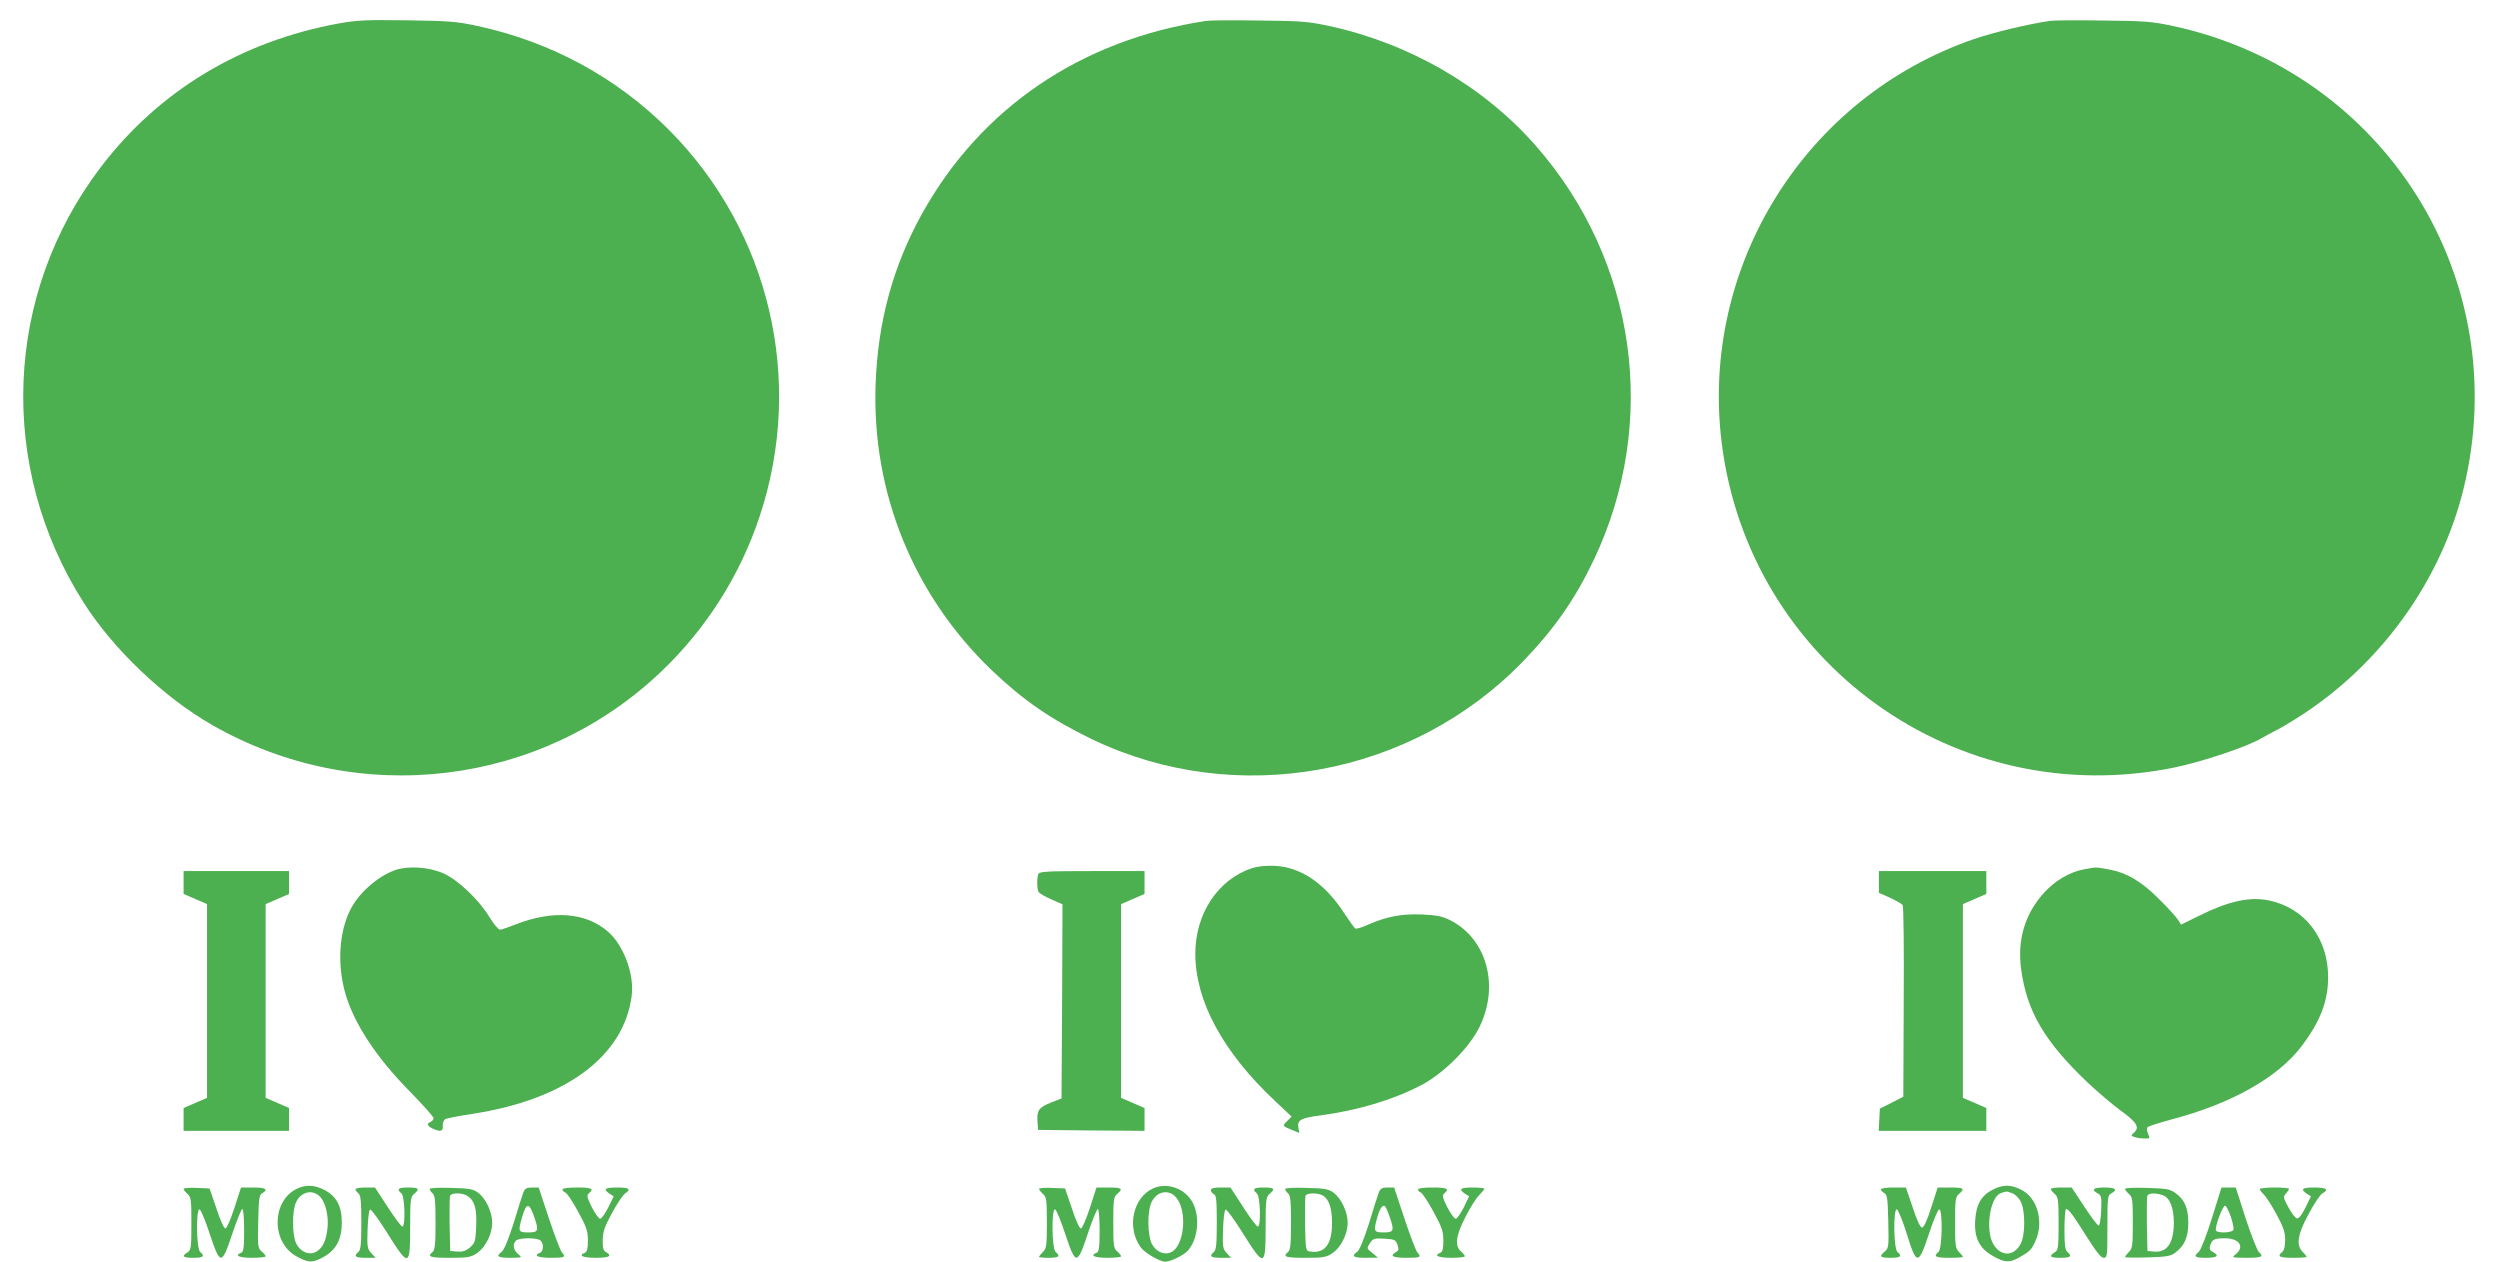
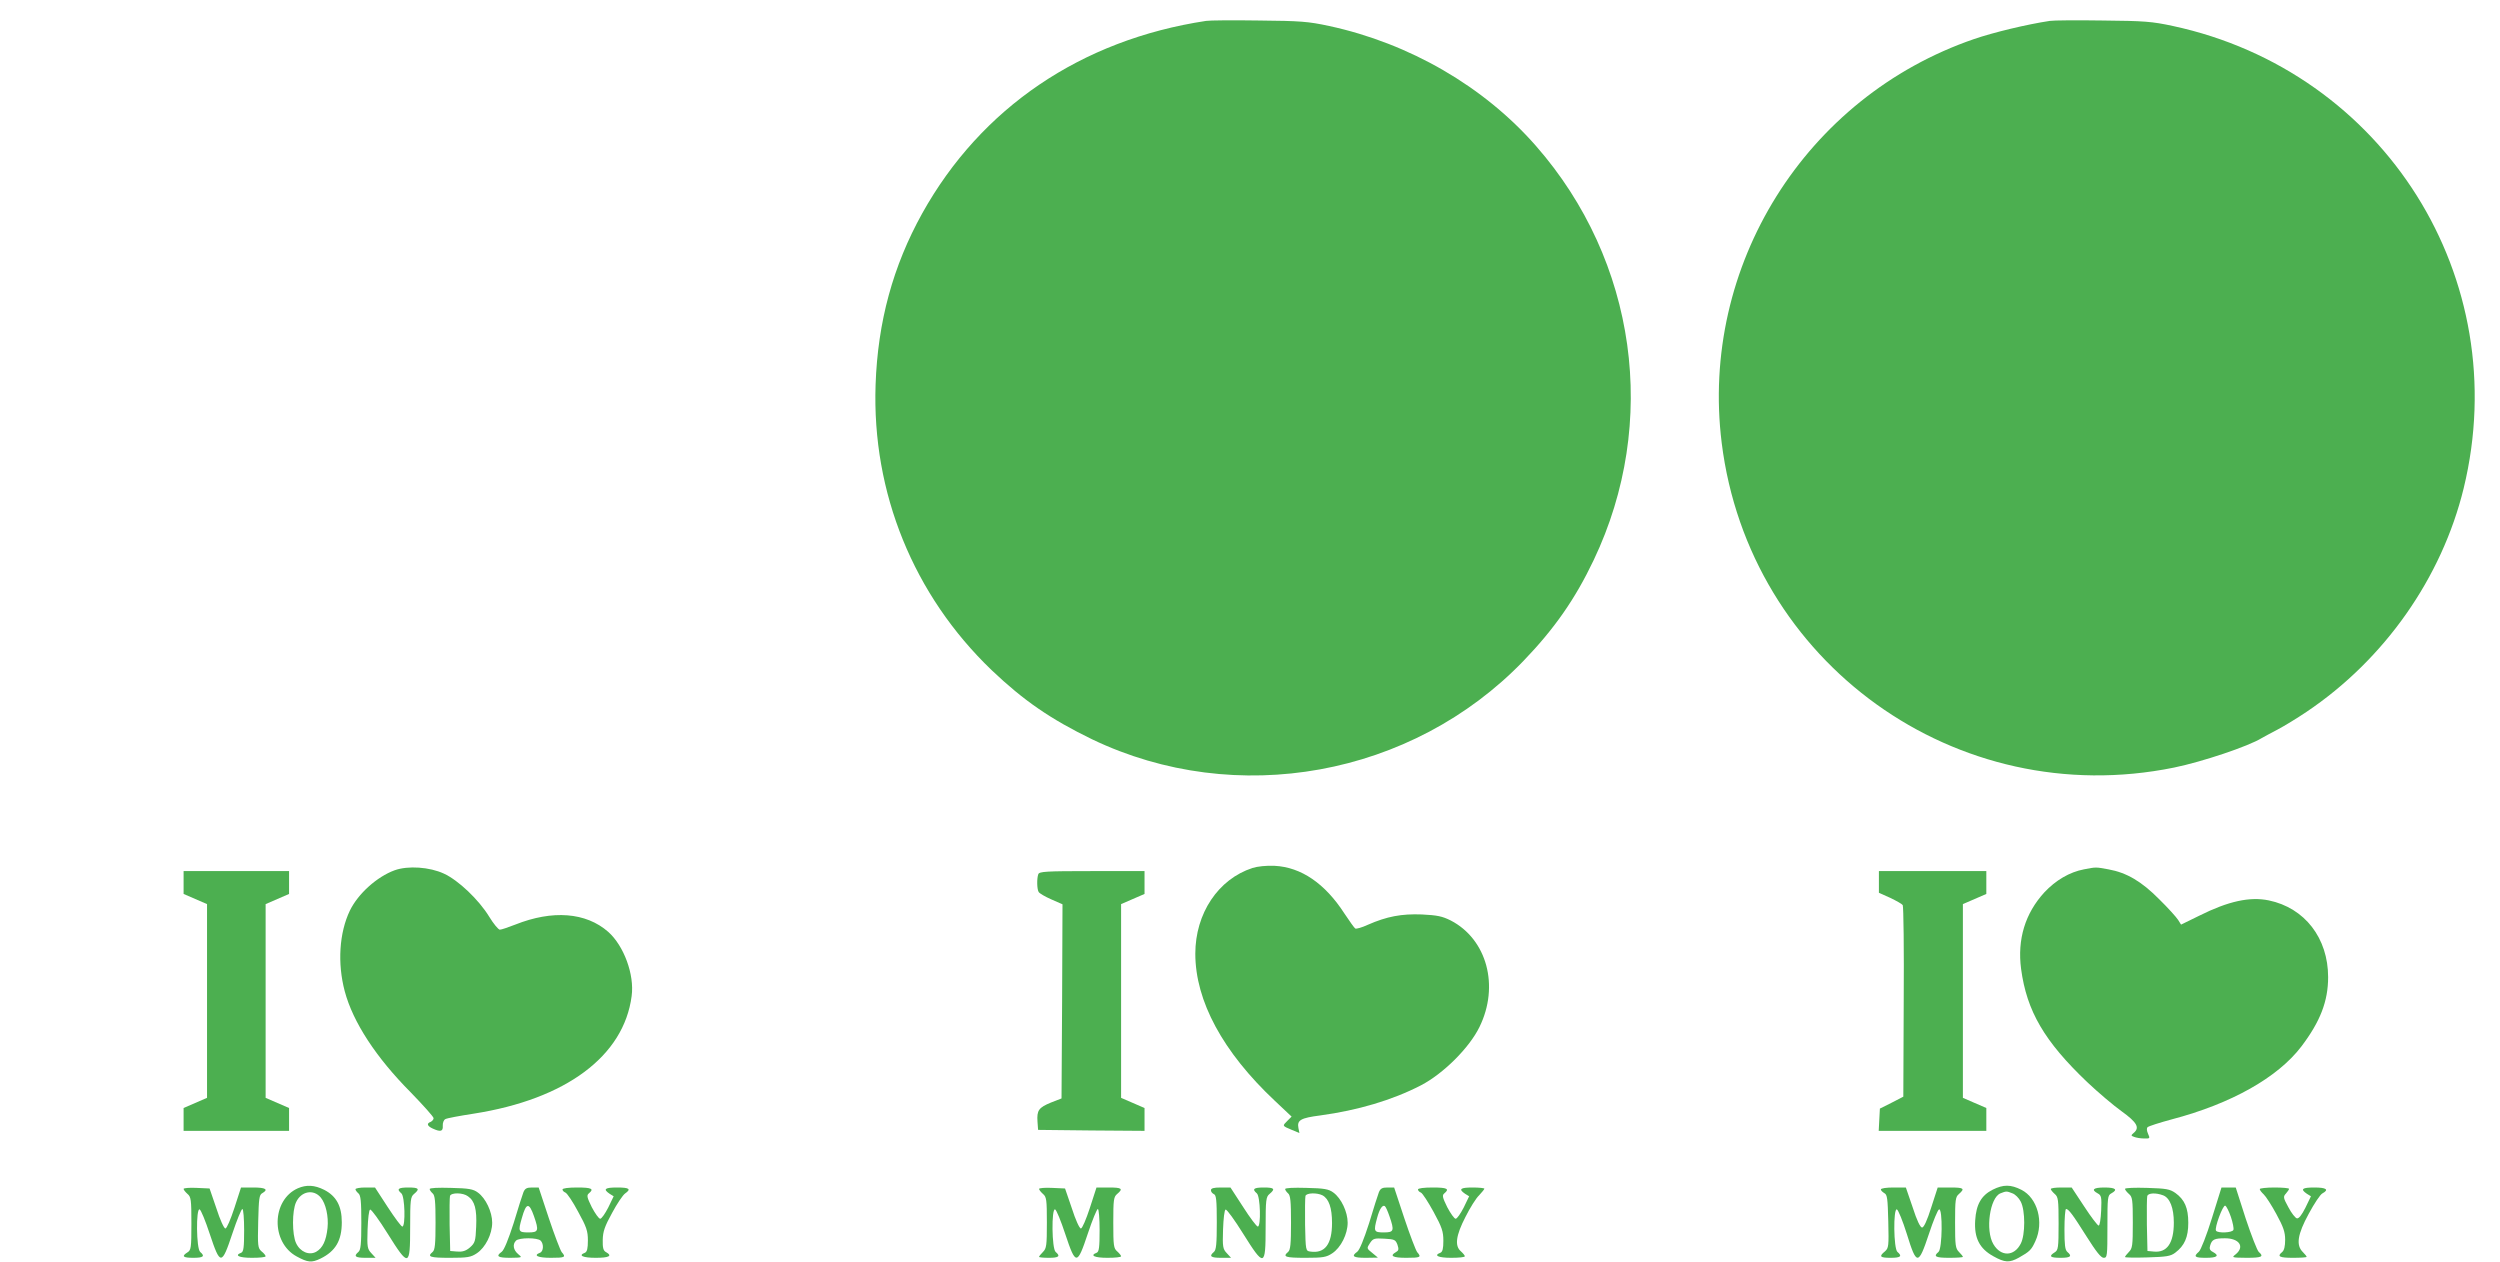
<svg xmlns="http://www.w3.org/2000/svg" version="1.0" width="1280pt" height="646pt" viewBox="0 0 1280 646" preserveAspectRatio="xMidYMid meet">
  <g transform="translate(0,646) scale(0.1,-0.1)" fill="#4caf50" stroke="none">
-     <path d="M1735 6340 c-500 -91 -920 -344 -1217 -733 -497 -651 -533 -1535 -90 -2232 153 -240 410 -485 660 -628 748 -427 1683 -314 2301 278 228 218 401 491 500 790 232 696 53 1459 -462 1978 -269 270 -604 452 -982 534 -106 23 -147 26 -360 29 -206 3 -256 1 -350 -16z" />
    <path d="M6175 6353 c-640 -97 -1152 -445 -1453 -985 -150 -270 -228 -556 -239 -878 -19 -553 194 -1077 594 -1461 164 -156 302 -251 514 -354 738 -354 1638 -191 2209 401 158 164 265 317 360 517 335 704 220 1531 -296 2120 -266 304 -647 525 -1059 614 -107 23 -146 26 -360 28 -132 2 -253 1 -270 -2z" />
    <path d="M10495 6353 c-119 -18 -289 -59 -388 -93 -864 -297 -1404 -1162 -1292 -2067 140 -1127 1202 -1890 2316 -1663 146 30 381 109 449 151 8 5 44 24 80 43 36 19 103 60 149 91 399 268 693 686 805 1145 261 1074 -406 2134 -1489 2367 -107 23 -146 26 -360 28 -132 2 -253 1 -270 -2z" />
    <path d="M6413 2016 c-176 -57 -293 -233 -293 -439 0 -242 141 -503 407 -753 l86 -81 -22 -22 c-26 -26 -27 -25 23 -46 l39 -16 -5 25 c-8 41 11 52 112 65 191 26 368 78 515 154 114 59 248 192 300 299 103 210 38 449 -147 545 -44 22 -69 27 -148 31 -104 4 -179 -10 -277 -53 -30 -14 -59 -22 -64 -19 -5 3 -29 37 -55 76 -100 155 -222 238 -358 245 -42 2 -88 -3 -113 -11z" />
    <path d="M2020 2004 c-90 -33 -187 -120 -229 -207 -54 -113 -64 -269 -26 -412 42 -158 160 -339 338 -518 64 -66 117 -125 117 -132 0 -7 -7 -15 -15 -19 -22 -8 -18 -21 10 -34 41 -19 54 -15 52 14 -1 15 5 30 13 34 8 5 74 17 145 28 473 74 769 295 809 602 15 110 -40 258 -120 329 -114 100 -285 113 -476 37 -36 -14 -71 -26 -79 -26 -8 1 -32 30 -54 66 -53 87 -158 187 -232 221 -73 34 -184 42 -253 17z" />
    <path d="M10670 2009 c-74 -14 -145 -56 -203 -118 -98 -107 -139 -240 -119 -392 29 -216 119 -370 338 -579 55 -52 135 -120 177 -150 79 -57 94 -84 61 -111 -14 -12 -14 -14 3 -20 10 -4 33 -8 50 -8 31 -1 32 0 21 24 -7 16 -8 29 -2 34 5 5 61 23 124 40 304 80 542 214 663 373 97 128 137 232 137 355 0 200 -120 355 -304 393 -97 20 -207 -4 -355 -78 l-94 -46 -15 24 c-9 14 -52 62 -97 106 -90 91 -166 136 -260 153 -65 12 -63 12 -125 0z" />
    <path d="M940 1941 l0 -58 60 -26 60 -26 0 -496 0 -496 -60 -26 -60 -26 0 -58 0 -59 270 0 270 0 0 59 0 58 -60 26 -60 26 0 496 0 496 60 26 60 26 0 59 0 58 -270 0 -270 0 0 -59z" />
    <path d="M5316 1984 c-8 -22 -7 -77 2 -91 4 -7 33 -24 65 -38 l57 -25 -2 -497 -3 -497 -54 -21 c-63 -26 -73 -40 -69 -98 l3 -42 273 -3 272 -2 0 59 0 58 -60 26 -60 26 0 496 0 496 60 26 60 26 0 59 0 58 -269 0 c-236 0 -270 -2 -275 -16z" />
    <path d="M9620 1944 l0 -55 58 -26 c31 -15 60 -31 64 -37 4 -6 7 -229 5 -496 l-2 -485 -60 -31 -60 -30 -3 -57 -3 -57 276 0 275 0 0 58 0 59 -60 26 -60 26 0 496 0 496 60 26 60 26 0 59 0 58 -275 0 -275 0 0 -56z" />
    <path d="M1525 376 c-135 -60 -139 -277 -6 -349 57 -31 76 -33 122 -11 77 38 109 92 109 186 0 83 -28 134 -90 166 -50 25 -91 27 -135 8z m117 -47 c26 -31 41 -97 35 -156 -7 -66 -25 -103 -58 -122 -36 -20 -82 -1 -103 44 -21 44 -21 166 0 210 26 56 89 68 126 24z" />
-     <path d="M5905 376 c-105 -47 -138 -202 -64 -303 19 -27 97 -73 125 -73 27 0 95 33 116 57 51 57 63 169 26 243 -38 74 -130 108 -203 76z m117 -47 c59 -70 42 -250 -27 -281 -34 -15 -75 2 -97 42 -23 45 -25 167 -2 215 26 56 89 68 126 24z" />
    <path d="M10203 369 c-58 -29 -85 -75 -90 -157 -6 -90 22 -145 93 -184 59 -33 82 -34 131 -7 55 31 64 40 84 84 45 98 11 221 -71 263 -55 28 -93 28 -147 1z m101 -19 c14 -5 33 -24 42 -42 24 -45 24 -171 0 -216 -34 -66 -102 -67 -140 -2 -42 71 -18 238 36 260 30 12 32 12 62 0z" />
    <path d="M940 373 c0 -5 9 -16 20 -26 18 -15 20 -29 20 -152 0 -124 -2 -136 -20 -147 -32 -20 -24 -28 30 -28 51 0 61 8 35 30 -20 16 -22 224 -3 218 7 -3 30 -59 52 -126 54 -162 61 -162 116 3 23 69 46 125 51 125 5 0 9 -49 9 -109 0 -88 -3 -110 -15 -115 -37 -14 -11 -26 55 -26 39 0 70 3 70 8 0 4 -9 16 -21 25 -19 17 -20 27 -17 153 3 117 5 137 21 145 33 19 17 29 -46 29 l-63 0 -34 -105 c-19 -58 -39 -105 -46 -105 -7 0 -28 46 -46 103 l-35 102 -66 3 c-37 2 -67 -1 -67 -5z" />
    <path d="M1820 371 c0 -5 7 -14 15 -21 12 -10 15 -40 15 -150 0 -110 -3 -140 -15 -150 -26 -22 -16 -30 37 -30 l51 0 -22 24 c-20 21 -22 32 -19 121 2 56 7 100 13 102 6 2 46 -53 89 -122 109 -174 116 -173 116 30 0 143 2 157 20 172 31 26 25 33 -30 33 -51 0 -61 -8 -35 -30 18 -15 22 -170 5 -170 -6 0 -39 45 -75 100 l-65 100 -50 0 c-27 0 -50 -4 -50 -9z" />
    <path d="M2200 372 c0 -5 7 -15 15 -22 12 -10 15 -40 15 -150 0 -110 -3 -140 -15 -150 -30 -25 -13 -30 89 -30 90 0 107 3 137 23 44 29 79 98 79 157 0 55 -33 125 -73 154 -24 18 -47 22 -138 24 -66 2 -109 0 -109 -6z m196 -37 c35 -24 46 -67 42 -156 -3 -74 -6 -83 -32 -106 -21 -18 -38 -23 -65 -21 l-36 3 -3 134 c-1 74 0 141 2 148 7 18 67 17 92 -2z" />
    <path d="M2680 356 c-5 -13 -28 -84 -50 -158 -27 -84 -49 -138 -61 -147 -32 -23 -21 -31 44 -31 62 1 62 1 40 19 -25 21 -30 50 -11 69 16 16 110 16 126 0 17 -17 15 -55 -3 -62 -37 -14 -11 -26 55 -26 73 0 79 3 56 29 -7 9 -37 87 -66 174 l-52 157 -34 0 c-27 0 -36 -5 -44 -24z m54 -123 c26 -75 23 -83 -29 -83 -51 0 -53 5 -33 74 22 79 37 81 62 9z" />
    <path d="M2880 370 c0 -6 7 -13 15 -16 9 -4 38 -47 65 -98 43 -78 50 -99 50 -147 0 -41 -4 -58 -15 -63 -37 -14 -11 -26 55 -26 69 0 87 10 53 29 -14 7 -18 22 -17 63 1 43 10 69 48 138 25 47 55 91 66 99 33 23 23 31 -40 31 -63 0 -74 -8 -39 -32 l21 -13 -28 -58 c-16 -31 -34 -57 -41 -57 -7 0 -26 27 -43 59 -25 51 -27 61 -15 71 28 23 15 30 -60 30 -45 0 -75 -4 -75 -10z" />
    <path d="M5320 373 c0 -5 9 -16 20 -26 18 -15 20 -29 20 -147 0 -117 -2 -132 -20 -150 -11 -11 -20 -22 -20 -25 0 -3 23 -5 50 -5 51 0 61 8 35 30 -20 16 -22 224 -3 218 7 -3 30 -59 52 -126 54 -162 61 -162 116 3 23 69 46 125 51 125 5 0 9 -49 9 -109 0 -88 -3 -110 -15 -115 -37 -14 -11 -26 55 -26 39 0 70 3 70 8 0 4 -9 15 -20 25 -18 15 -20 29 -20 147 0 118 2 132 20 147 32 27 24 33 -43 33 l-63 0 -34 -105 c-19 -58 -39 -105 -46 -105 -7 0 -28 46 -46 103 l-35 102 -66 3 c-37 2 -67 -1 -67 -5z" />
    <path d="M6200 366 c0 -8 7 -16 15 -20 12 -4 15 -30 15 -144 0 -112 -3 -142 -15 -152 -26 -22 -16 -30 37 -30 l51 0 -22 24 c-20 21 -22 32 -19 121 2 56 7 100 13 102 6 2 46 -53 89 -122 109 -174 116 -173 116 30 0 143 2 157 20 172 31 26 25 33 -30 33 -51 0 -61 -8 -35 -30 18 -15 22 -170 5 -170 -6 0 -40 45 -75 100 l-65 100 -50 0 c-36 0 -50 -4 -50 -14z" />
    <path d="M6580 372 c0 -5 7 -15 15 -22 12 -10 15 -40 15 -150 0 -110 -3 -140 -15 -150 -30 -25 -13 -30 89 -30 90 0 107 3 137 23 44 29 79 98 79 157 0 55 -33 125 -73 154 -24 18 -47 22 -138 24 -66 2 -109 0 -109 -6z m191 -32 c33 -18 49 -64 49 -142 0 -109 -37 -157 -111 -146 -24 3 -24 5 -27 137 -1 74 0 141 2 148 6 16 59 17 87 3z" />
    <path d="M7060 356 c-5 -13 -28 -84 -50 -158 -27 -84 -49 -138 -61 -147 -32 -23 -21 -31 44 -31 l62 1 -29 24 c-29 23 -29 24 -12 50 16 24 22 26 74 23 52 -3 57 -5 67 -31 8 -24 6 -30 -8 -38 -34 -19 -16 -29 53 -29 73 0 79 3 56 29 -7 9 -37 87 -66 174 l-52 157 -34 0 c-27 0 -36 -5 -44 -24z m54 -123 c26 -75 23 -83 -29 -83 -51 0 -53 5 -34 75 12 45 27 67 39 60 5 -3 15 -26 24 -52z" />
    <path d="M7260 370 c0 -6 7 -13 15 -16 8 -3 37 -48 65 -99 43 -79 50 -100 50 -148 0 -40 -4 -56 -15 -61 -37 -14 -11 -26 55 -26 39 0 70 3 70 8 0 4 -9 15 -20 25 -33 28 -26 81 23 176 23 46 54 96 70 111 15 16 27 31 27 34 0 3 -27 6 -60 6 -63 0 -74 -8 -39 -32 l21 -13 -28 -58 c-16 -31 -34 -57 -41 -57 -7 0 -26 27 -43 59 -25 51 -27 61 -15 71 28 23 15 30 -60 30 -45 0 -75 -4 -75 -10z" />
    <path d="M9630 370 c0 -5 8 -13 18 -19 15 -8 17 -28 20 -145 3 -126 2 -136 -17 -153 -32 -26 -26 -33 29 -33 51 0 61 8 35 30 -20 16 -22 224 -3 218 7 -3 30 -59 51 -126 50 -162 59 -162 113 0 22 67 45 123 52 126 19 6 17 -202 -3 -218 -28 -23 -15 -30 55 -30 39 0 70 2 70 5 0 3 -9 14 -20 25 -18 18 -20 33 -20 150 0 118 2 132 20 147 32 28 24 33 -44 33 l-65 0 -33 -102 c-21 -67 -38 -103 -47 -103 -9 0 -27 37 -48 103 l-35 102 -64 0 c-35 0 -64 -4 -64 -10z" />
    <path d="M10500 372 c0 -4 9 -15 20 -25 18 -15 20 -29 20 -152 0 -124 -2 -136 -20 -147 -32 -20 -24 -28 30 -28 51 0 61 8 35 30 -12 10 -15 36 -15 116 0 57 4 104 8 104 13 0 33 -26 106 -142 48 -76 73 -108 87 -108 18 0 19 9 19 160 0 149 1 160 20 170 35 19 22 30 -35 30 -57 0 -70 -11 -35 -30 19 -10 21 -19 18 -88 -2 -43 -7 -77 -13 -77 -5 0 -39 44 -74 98 l-64 97 -53 0 c-30 0 -54 -3 -54 -8z" />
    <path d="M10880 373 c0 -5 9 -16 20 -26 18 -15 20 -29 20 -147 0 -117 -2 -132 -20 -150 -11 -11 -20 -23 -20 -26 0 -3 51 -4 114 -2 98 3 119 6 143 24 48 36 67 80 67 153 0 77 -19 119 -66 153 -29 20 -47 23 -145 26 -62 2 -113 0 -113 -5z m195 -33 c35 -13 55 -65 55 -140 0 -105 -35 -155 -103 -148 l-32 3 -3 134 c-1 74 0 141 2 148 6 15 44 17 81 3z" />
    <path d="M11325 223 c-27 -87 -57 -164 -67 -172 -29 -25 -21 -31 37 -31 57 0 70 11 35 30 -16 8 -19 17 -14 33 9 31 22 37 76 37 72 0 102 -42 56 -81 -23 -18 -23 -18 55 -19 77 0 90 6 62 30 -8 7 -38 84 -67 171 l-51 159 -37 0 -36 0 -49 -157z m97 7 c10 -30 16 -60 13 -67 -5 -15 -81 -18 -89 -4 -9 13 35 132 47 128 6 -2 19 -28 29 -57z" />
    <path d="M11570 372 c0 -5 9 -17 20 -27 11 -10 40 -55 65 -101 36 -66 45 -92 45 -132 0 -32 -5 -54 -15 -62 -28 -23 -15 -30 55 -30 39 0 70 2 70 5 0 3 -9 14 -20 25 -35 35 -27 90 31 196 28 52 59 99 70 104 35 19 20 30 -41 30 -63 0 -74 -8 -39 -32 l21 -13 -28 -58 c-19 -38 -34 -57 -44 -55 -8 2 -28 27 -43 56 -27 49 -28 55 -13 71 9 10 16 21 16 24 0 4 -34 7 -75 7 -41 0 -75 -4 -75 -8z" />
  </g>
</svg>